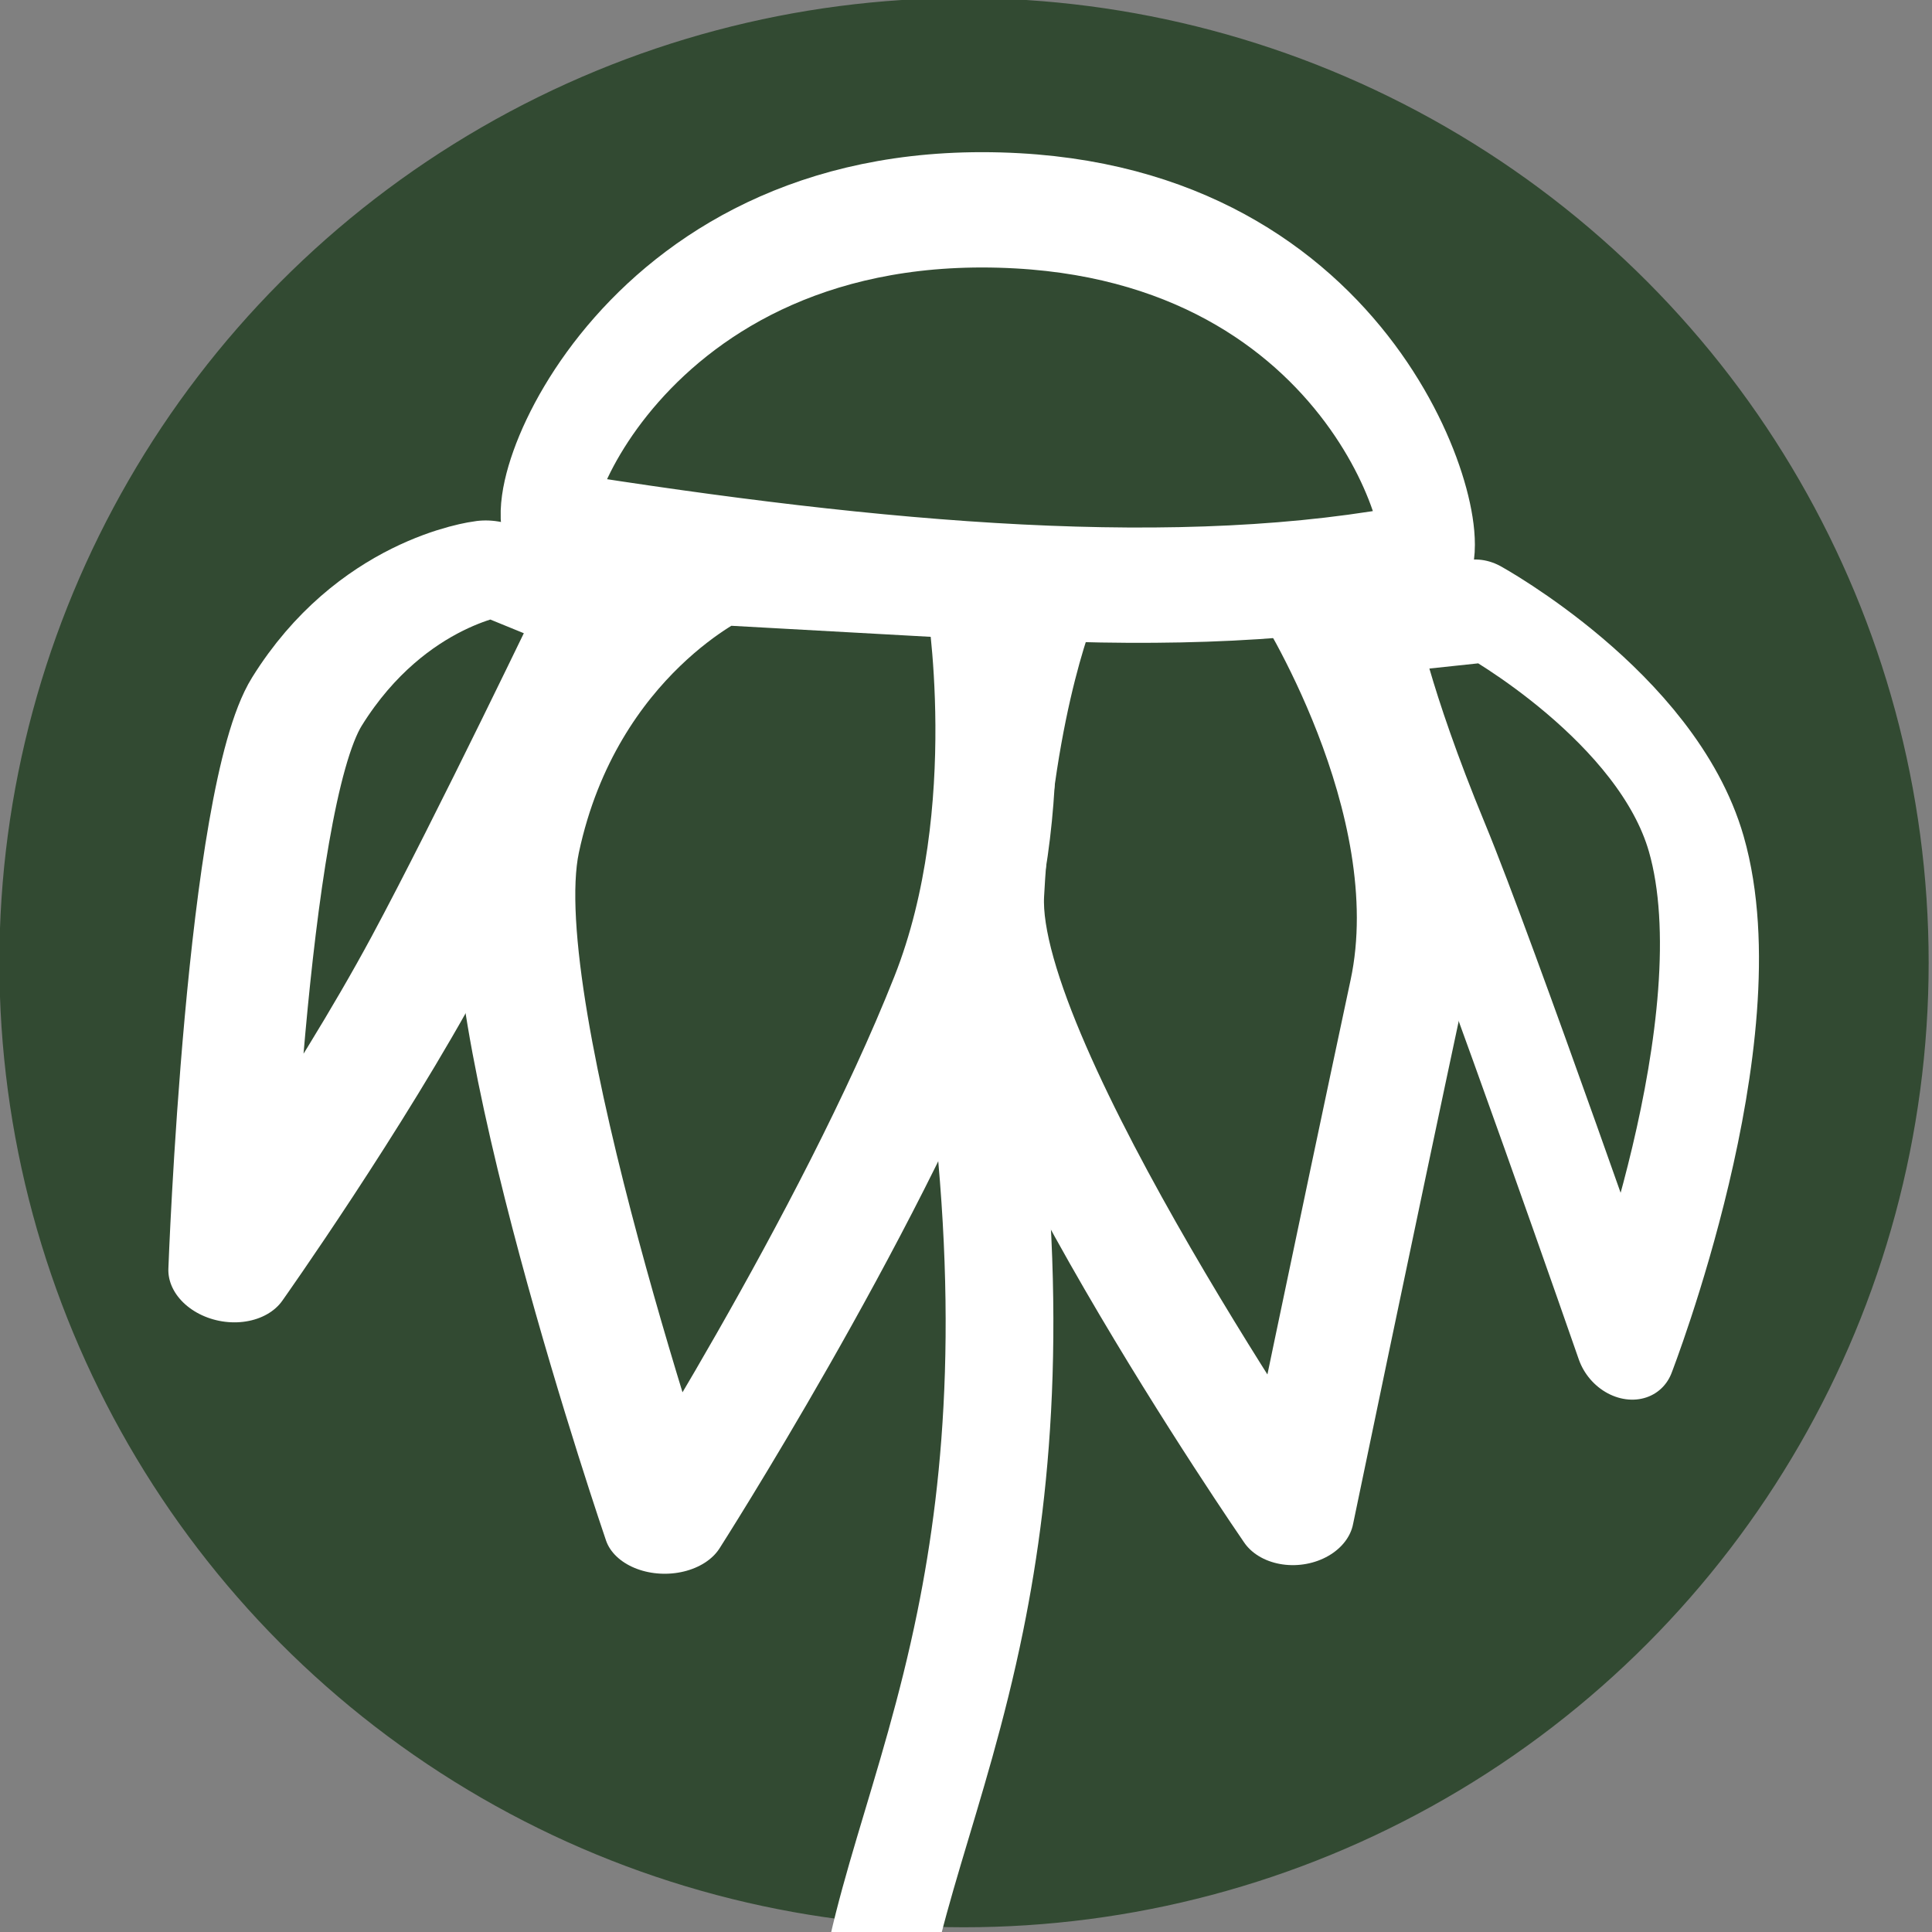
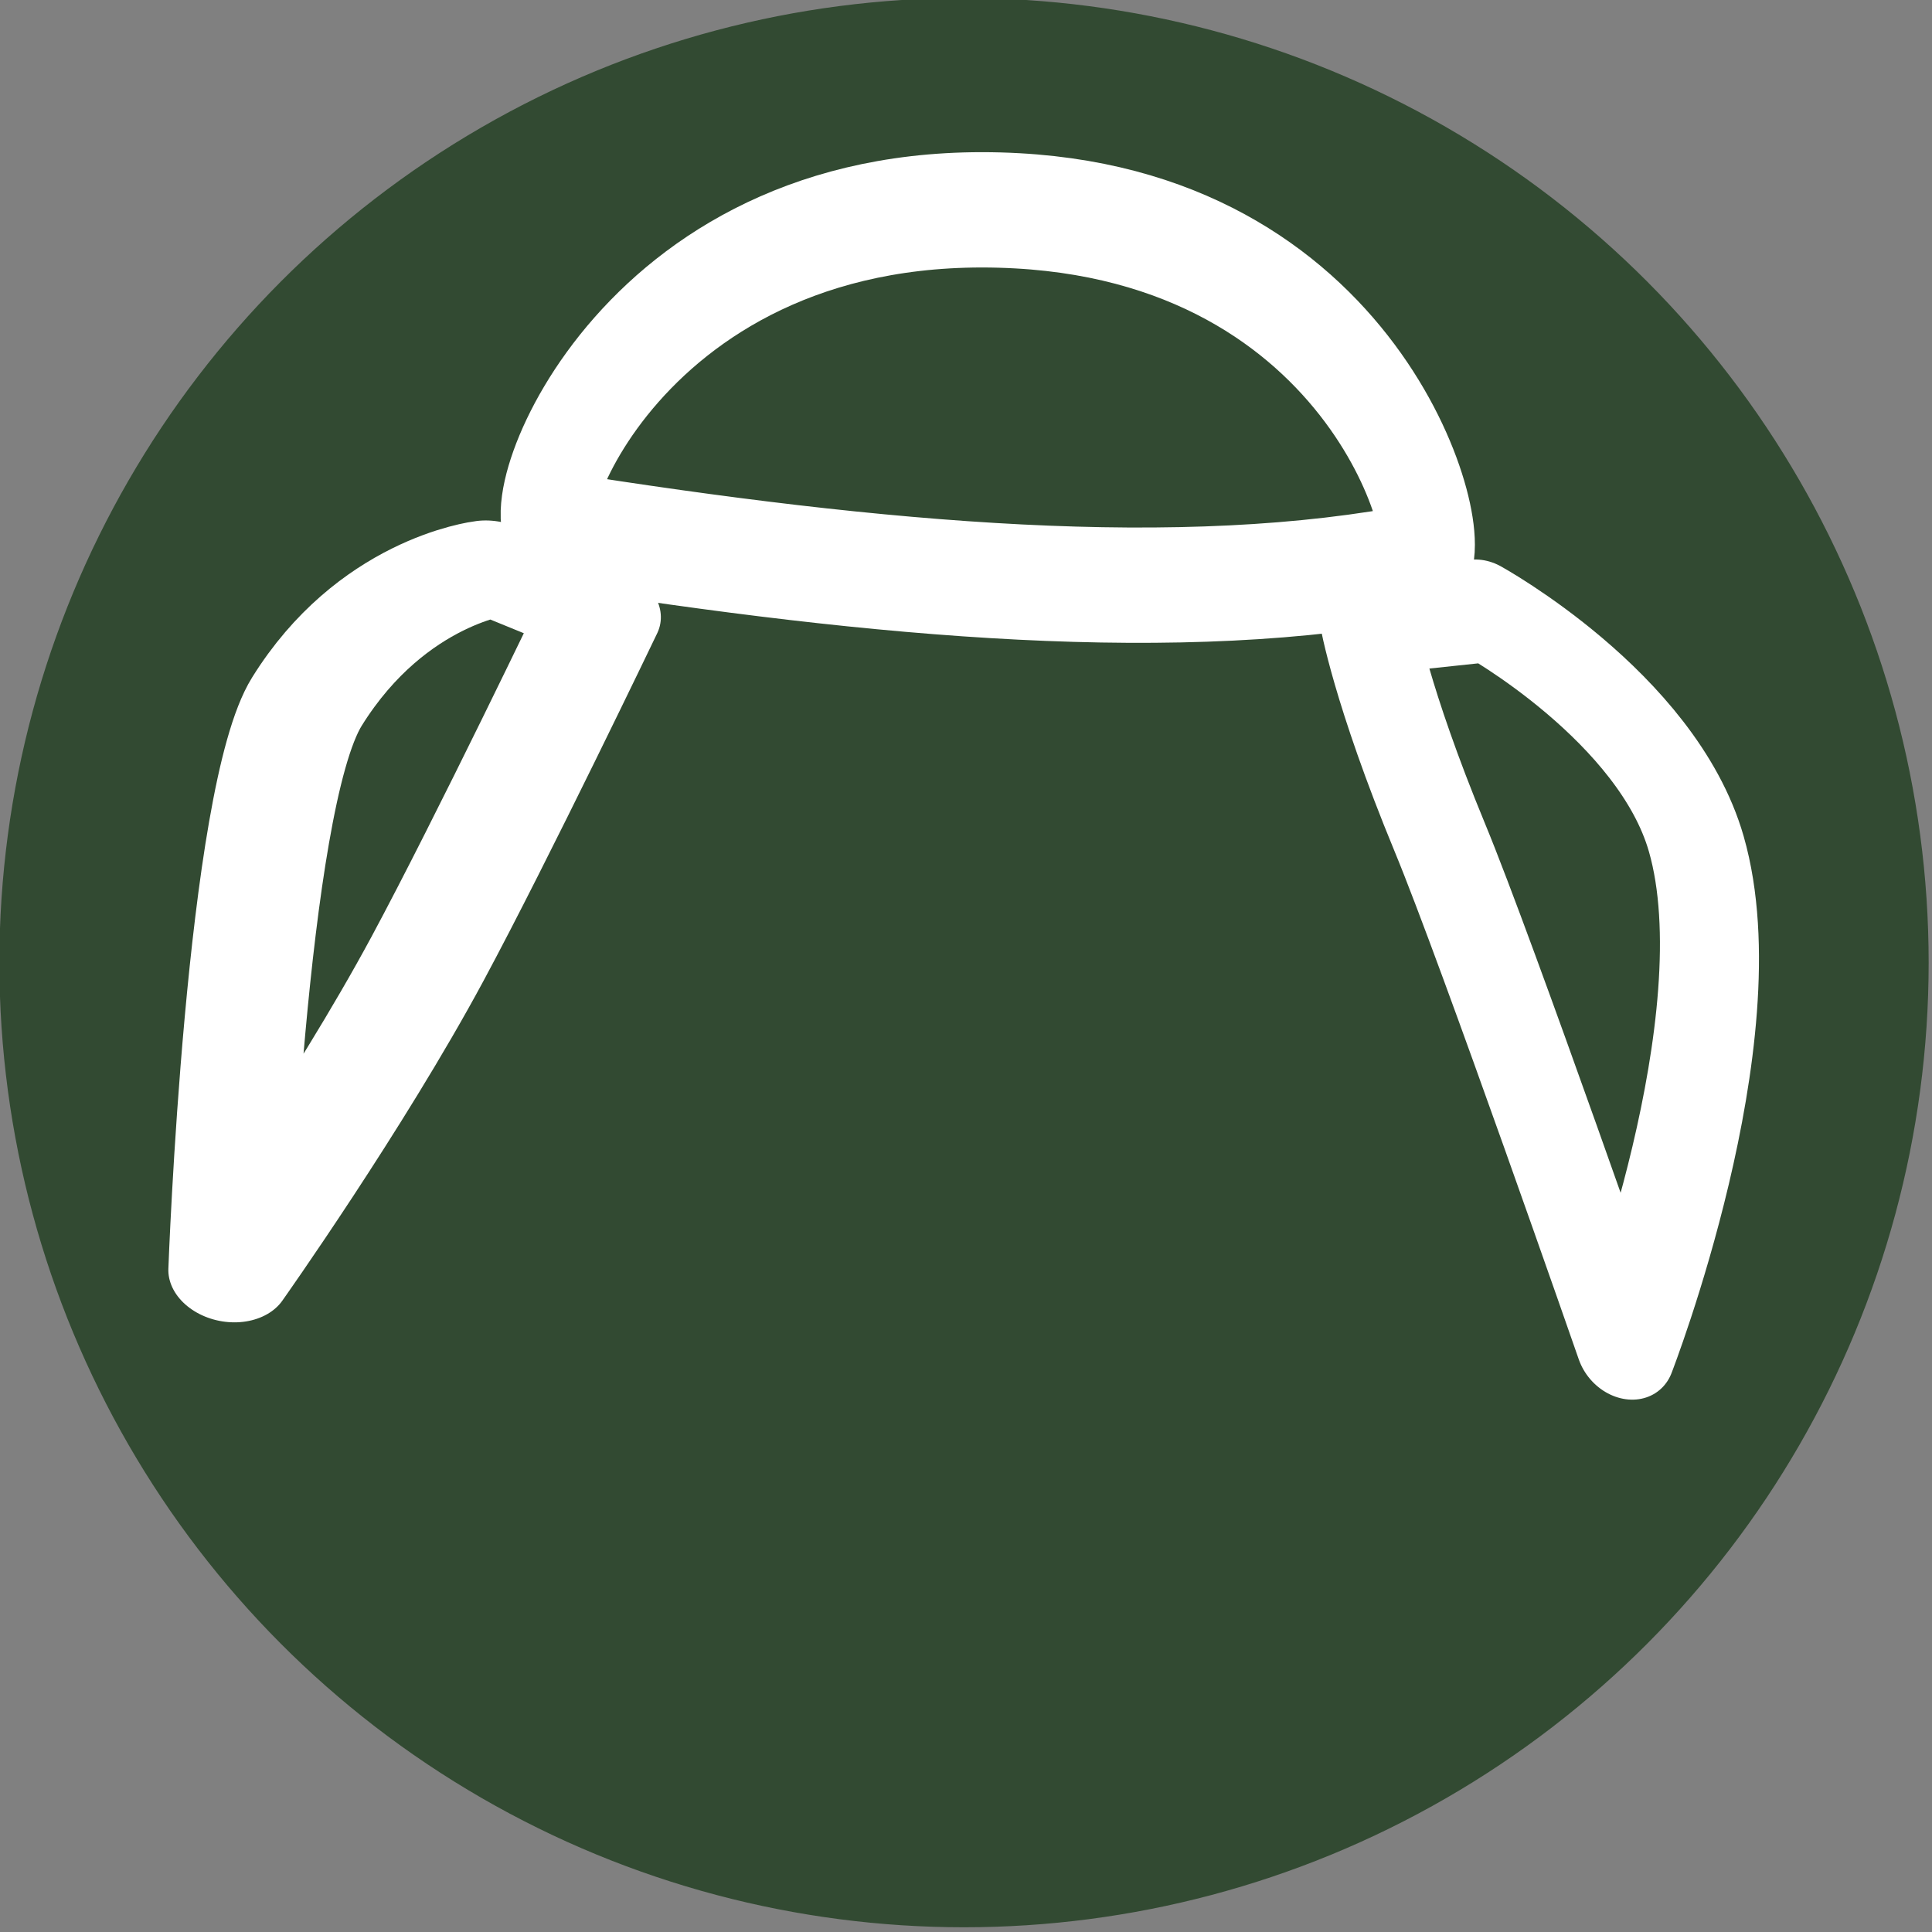
<svg xmlns="http://www.w3.org/2000/svg" width="25px" height="25px" viewBox="0 0 1028 1028" version="1.1" xml:space="preserve" style="fill-rule:evenodd;clip-rule:evenodd;stroke-linecap:round;stroke-linejoin:round;stroke-miterlimit:1.5;">
  <rect x="0" y="0" width="1028" height="1028" fill="#808080" stroke="none" />
  <g transform="matrix(1,0,0,1,-901.235,-2358.85)">
    <g transform="matrix(0.73,0,0,0.73,392.794,690.39)">
      <circle cx="1399.16" cy="2987.22" r="702.431" style="fill:rgb(50,74,50);stroke:rgb(50,74,50);stroke-width:1.37px;" />
    </g>
    <g transform="matrix(0.569,0,0,0.697,612.611,2004.72)">
      <path d="M1025.59,912.006C1329.98,951.454 1612.75,972.352 1837.24,936.036C1864,931.707 1795.07,684.169 1458.64,669.013C1095.57,652.656 991.256,907.556 1025.59,912.006Z" style="fill:none;stroke:white;stroke-width:88.03px;" />
    </g>
    <g transform="matrix(0.94,0.285,-0.275,0.719,444.118,1906.01)">
      <path d="M960.305,669.677C960.305,669.677 907.289,700.286 892.664,795.174C880.782,872.263 964.217,1190.86 964.217,1190.86C964.217,1190.86 992.135,1054.75 1003.73,941.471C1013.16,849.351 1024.29,677.313 1024.29,677.313L960.305,669.677Z" style="fill:none;stroke:white;stroke-width:65.72px;" />
    </g>
    <g transform="matrix(1.523,0,0,1.102,-164.389,1928.69)">
-       <path d="M948.806,670.844C948.806,670.844 895.695,703.946 881.069,798.834C869.187,875.923 931.906,1129.11 931.906,1129.11C931.906,1129.11 999.252,983.66 1032.49,867.482C1057.13,781.353 1044.22,678.152 1044.22,678.152L948.806,670.844Z" style="fill:none;stroke:white;stroke-width:42.21px;" />
-     </g>
+       </g>
    <g transform="matrix(1.384,-0.174,0.154,1.084,75.854,2115.78)">
-       <path d="M922.968,665.781C922.968,665.781 900.319,711.852 885.693,806.74C873.811,883.829 969.245,1125.59 969.245,1125.59C969.245,1125.59 1007.09,990.953 1040.33,874.776C1064.97,788.647 1024.29,677.313 1024.29,677.313L922.968,665.781Z" style="fill:none;stroke:white;stroke-width:44.4px;" />
-     </g>
+       </g>
    <g transform="matrix(0.668,-0.344,0.434,0.748,731.725,2520.21)">
      <path d="M921.081,650.902C921.081,650.902 902.923,693.726 888.298,788.615C876.416,865.703 820.129,1120.69 820.129,1120.69C820.129,1120.69 1010.09,980.578 1043.32,864.401C1067.96,778.272 995.261,676.406 995.261,676.406L921.081,650.902Z" style="fill:none;stroke:white;stroke-width:66.15px;" />
    </g>
    <g transform="matrix(1.015,-0.011,0.01,0.968,-51.874,1973.1)">
      <clipPath id="_clip1">
        <rect x="1345.27" y="987.063" width="181.862" height="714.855" />
      </clipPath>
      <g clip-path="url(#_clip1)">
-         <path d="M1358.57,2521.11C1358.57,2521.11 1327.25,2174.43 1360.74,1974.87C1395.1,1770.19 1372.68,1620.89 1378.92,1536.99C1384.07,1467.68 1414.91,1403.36 1434.79,1306.05C1450.79,1227.71 1459.68,1127.99 1442.34,987.063" style="fill:none;stroke:white;stroke-width:56.47px;" />
-       </g>
+         </g>
    </g>
  </g>
</svg>